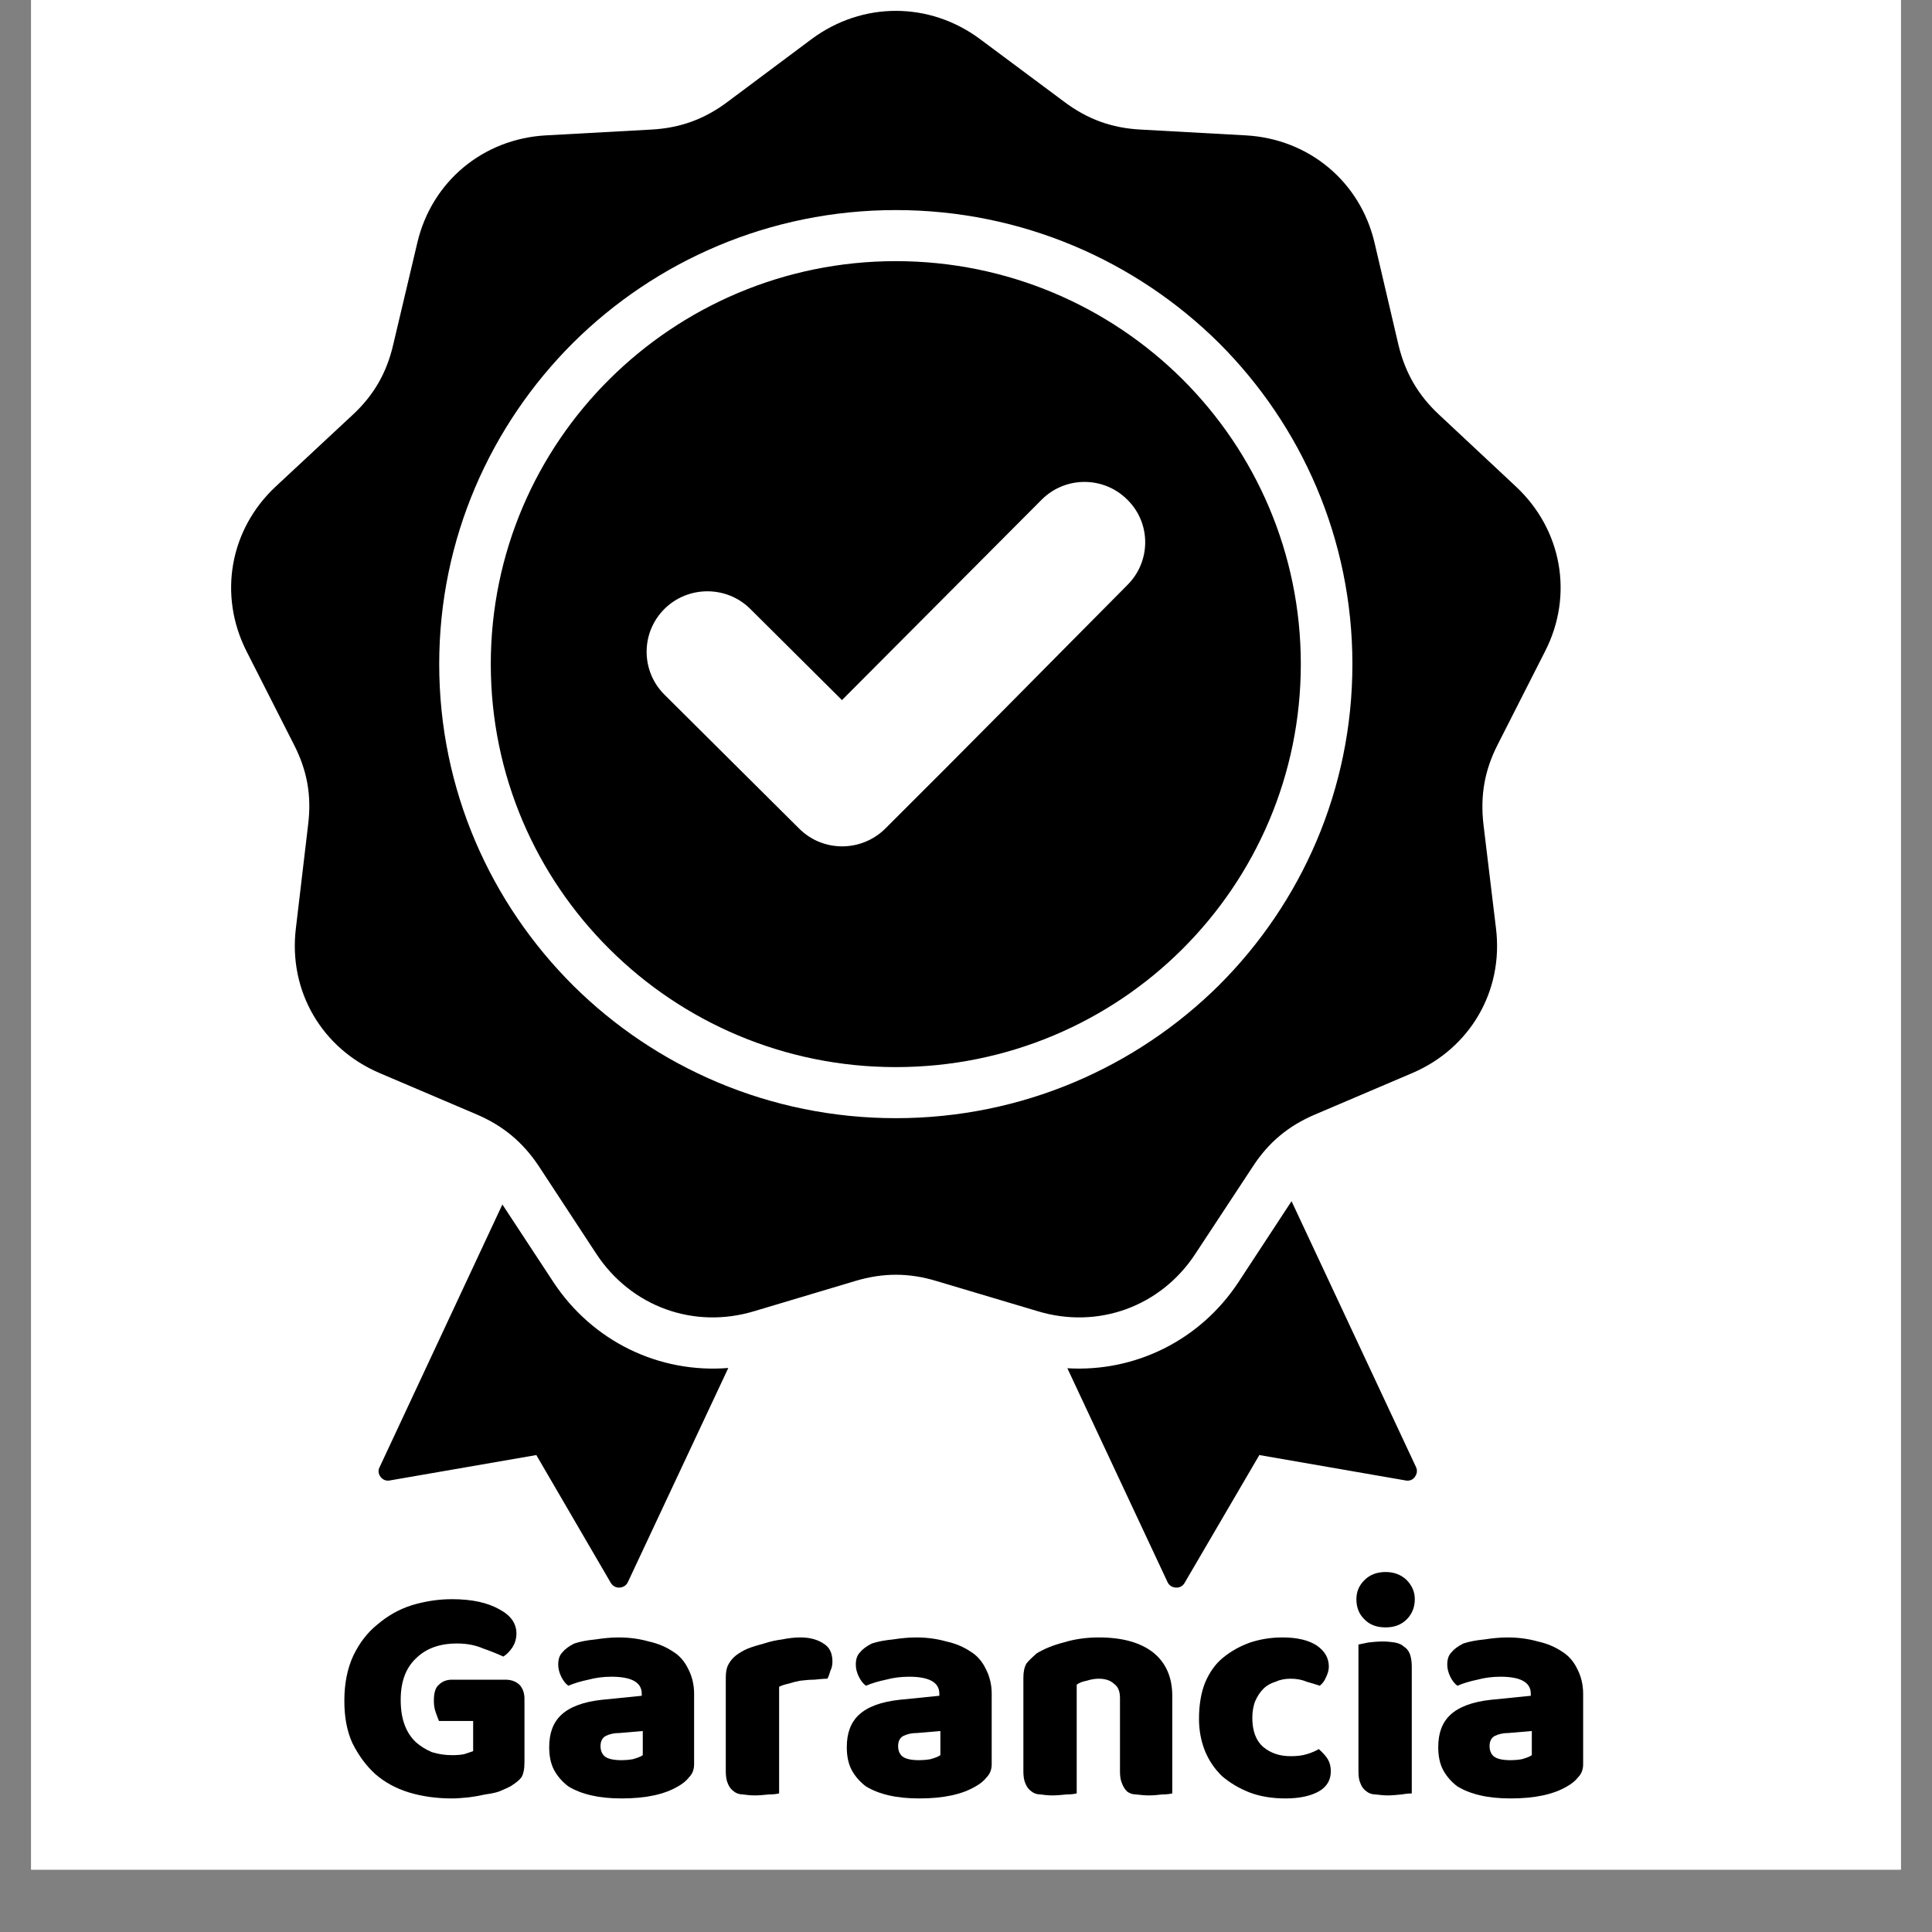
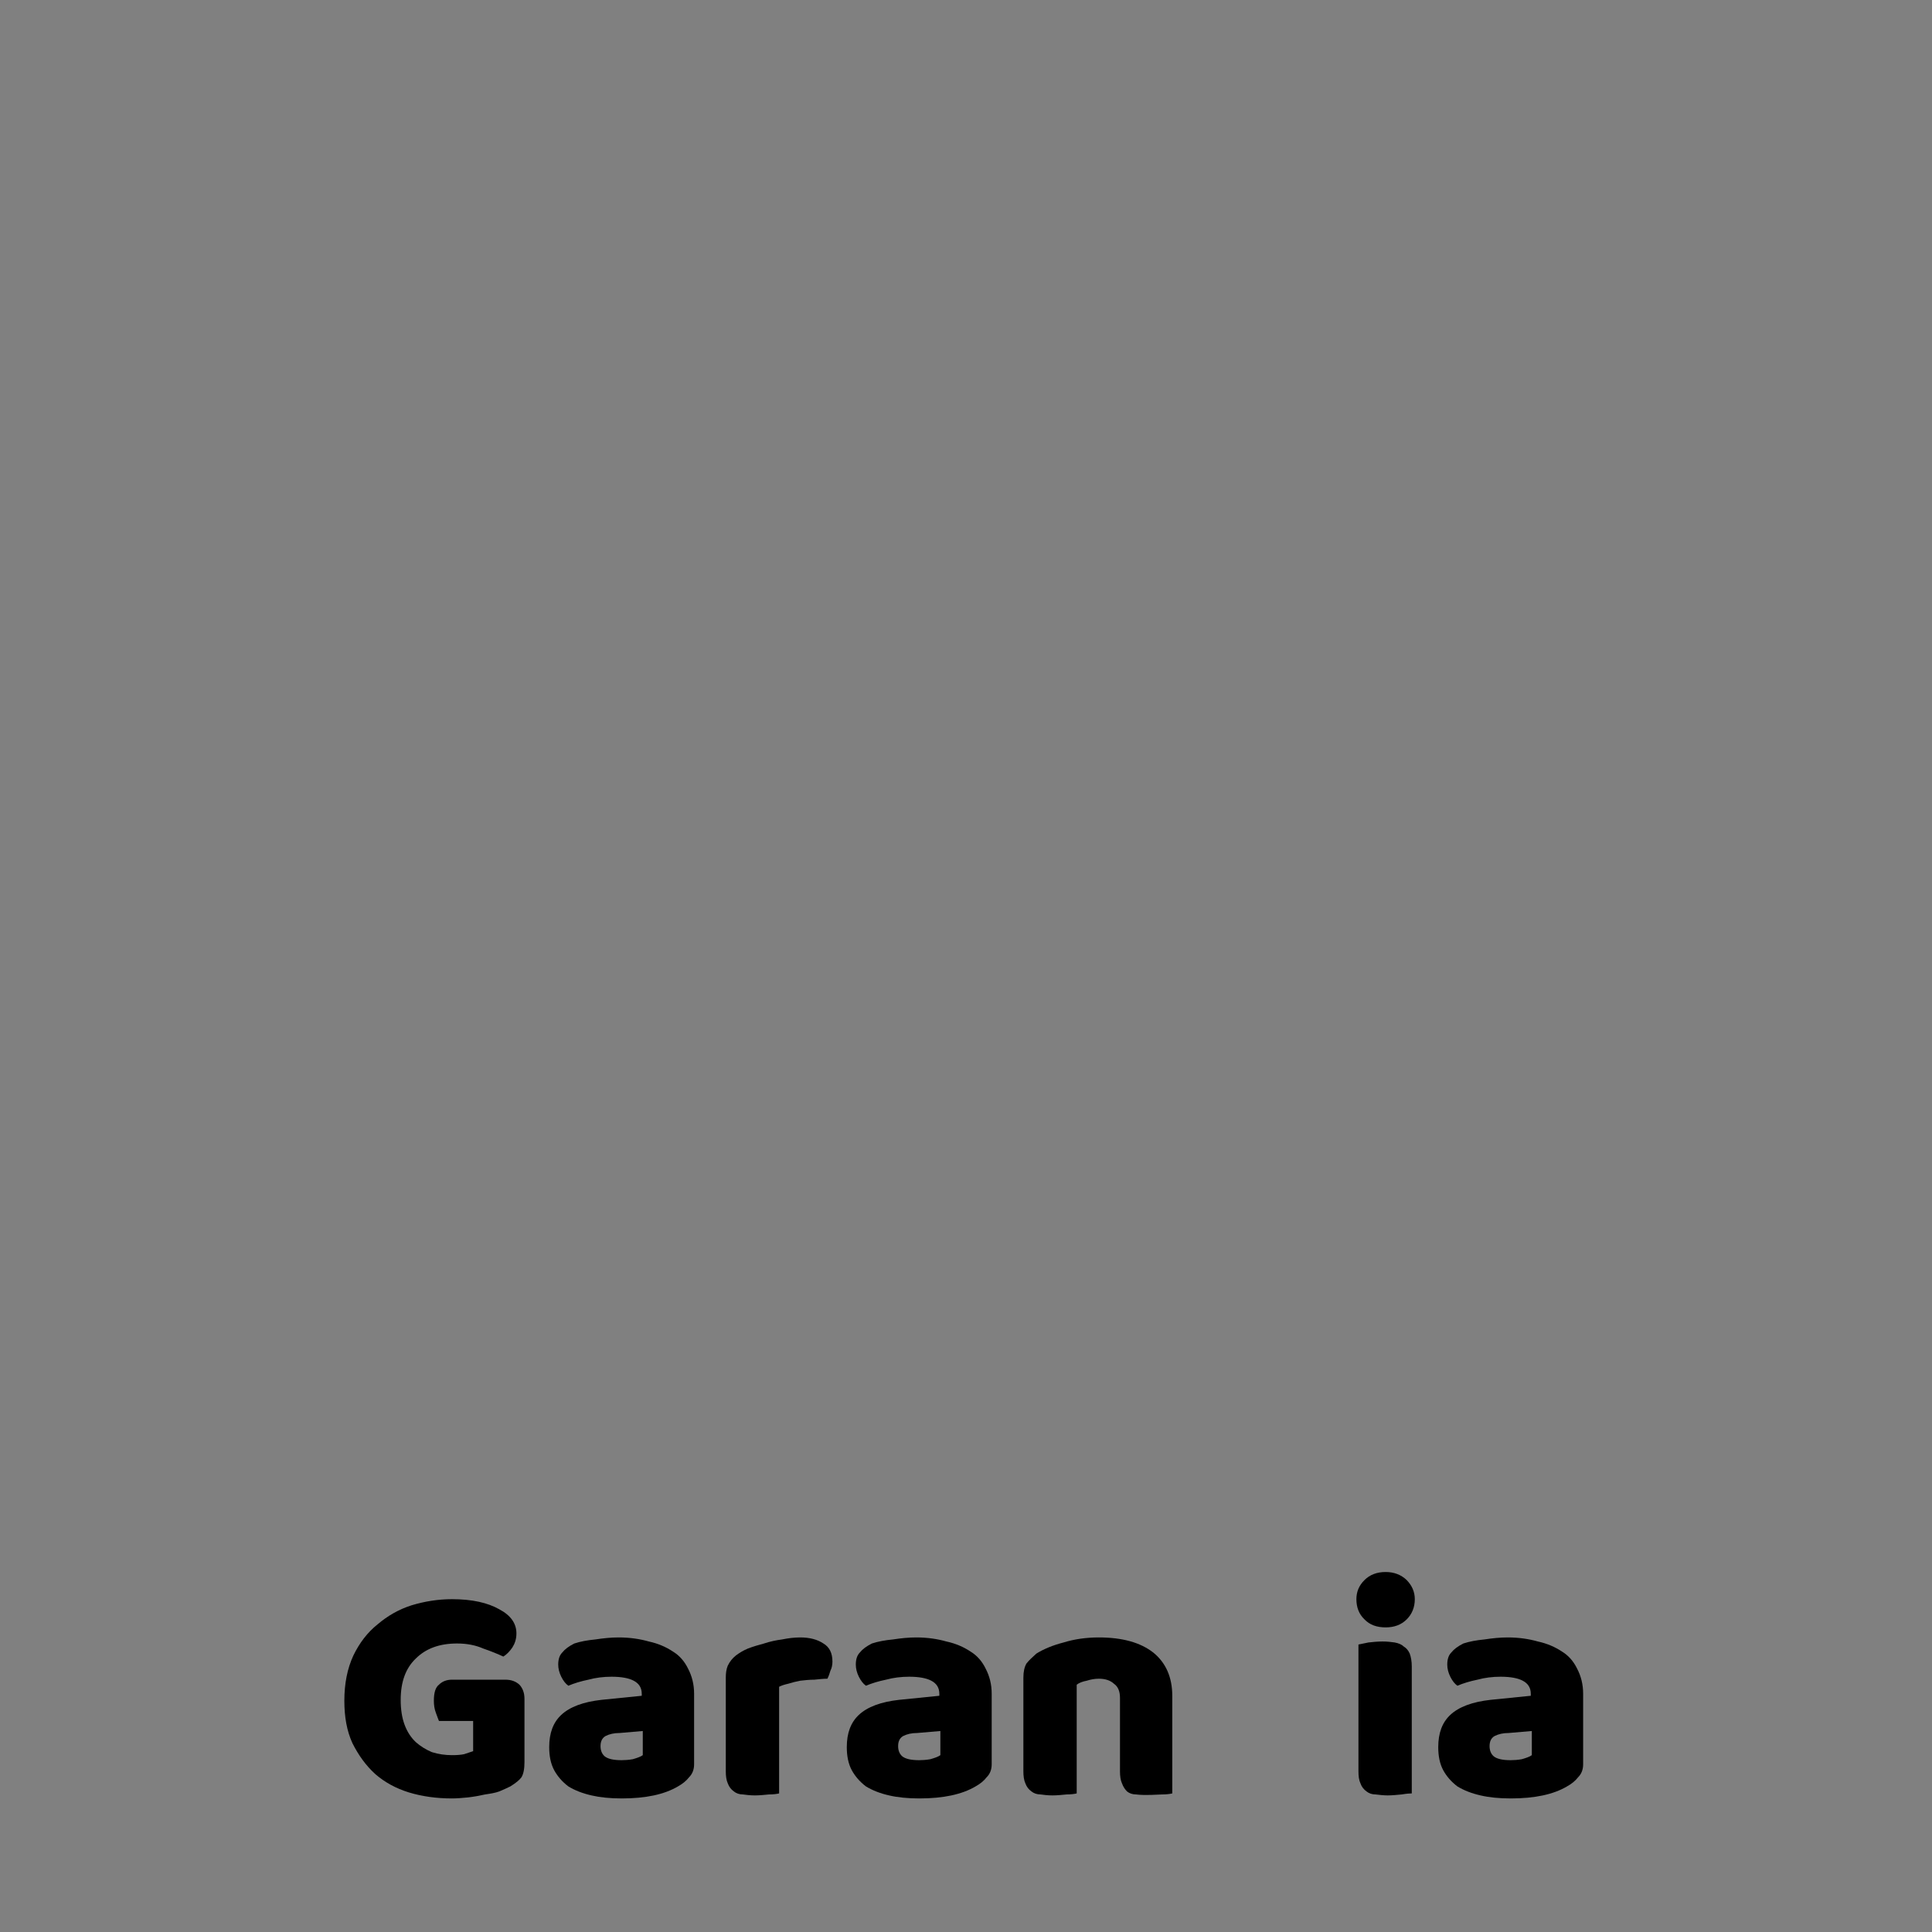
<svg xmlns="http://www.w3.org/2000/svg" width="40" zoomAndPan="magnify" viewBox="0 0 30 30" height="40" preserveAspectRatio="xMidYMid meet" version="1.0">
  <rect x="0" y="0" width="30" height="30" fill="#808080" stroke="none" />
  <defs>
    <g />
    <clipPath id="6d163f534d">
-       <path d="M 0.484 0 L 29.516 0 L 29.516 29.031 L 0.484 29.031 Z M 0.484 0 " clip-rule="nonzero" />
-     </clipPath>
+       </clipPath>
    <clipPath id="5bc152fc99">
-       <path d="M 3.387 0 L 24.434 0 L 24.434 24.676 L 3.387 24.676 Z M 3.387 0 " clip-rule="nonzero" />
-     </clipPath>
+       </clipPath>
  </defs>
  <g clip-path="url(#6d163f534d)">
    <path fill="#ffffff" d="M 0.484 0 L 29.516 0 L 29.516 29.031 L 0.484 29.031 Z M 0.484 0 " fill-opacity="1" fill-rule="nonzero" />
-     <path fill="#ffffff" d="M 0.484 0 L 29.516 0 L 29.516 29.031 L 0.484 29.031 Z M 0.484 0 " fill-opacity="1" fill-rule="nonzero" />
  </g>
  <g clip-path="url(#5bc152fc99)">
-     <path fill="#000000" d="M 15.215 0.605 L 16.527 1.582 C 16.887 1.852 17.262 1.988 17.711 2.012 L 19.344 2.102 C 20.324 2.156 21.121 2.82 21.344 3.77 L 21.715 5.355 C 21.82 5.789 22.02 6.137 22.348 6.441 L 23.539 7.555 C 24.254 8.223 24.438 9.242 23.992 10.113 L 23.254 11.566 C 23.051 11.965 22.984 12.355 23.035 12.801 L 23.23 14.418 C 23.348 15.387 22.828 16.281 21.926 16.664 L 20.422 17.305 C 20.008 17.48 19.699 17.738 19.457 18.109 L 18.559 19.473 C 18.023 20.289 17.047 20.645 16.109 20.359 L 14.539 19.891 C 14.113 19.762 13.711 19.762 13.281 19.891 L 11.715 20.359 C 10.773 20.645 9.801 20.289 9.262 19.473 L 8.367 18.109 C 8.121 17.738 7.812 17.48 7.402 17.305 L 5.898 16.664 C 4.996 16.281 4.477 15.387 4.594 14.418 L 4.785 12.801 C 4.84 12.355 4.77 11.965 4.566 11.566 L 3.828 10.113 C 3.387 9.242 3.566 8.223 4.281 7.555 L 5.477 6.441 C 5.805 6.137 6.004 5.789 6.105 5.355 L 6.48 3.77 C 6.703 2.82 7.5 2.156 8.477 2.102 L 10.113 2.012 C 10.559 1.988 10.938 1.852 11.297 1.582 L 12.605 0.605 C 13.391 0.023 14.43 0.023 15.215 0.605 Z M 13.074 10.871 L 11.652 9.457 C 11.285 9.09 10.684 9.09 10.316 9.457 C 9.949 9.824 9.949 10.418 10.316 10.785 L 12.41 12.867 C 12.777 13.234 13.375 13.234 13.746 12.867 C 15.008 11.613 16.254 10.344 17.508 9.082 C 17.875 8.715 17.875 8.121 17.504 7.758 C 17.137 7.391 16.539 7.391 16.172 7.762 Z M 13.91 3.262 C 11.953 3.262 10.18 4.051 8.898 5.324 C 7.617 6.602 6.82 8.367 6.82 10.312 C 6.82 12.262 7.617 14.023 8.898 15.301 C 10.18 16.574 11.953 17.363 13.91 17.363 C 15.867 17.363 17.641 16.574 18.926 15.301 C 20.207 14.023 21 12.262 21 10.312 C 21 8.367 20.207 6.602 18.926 5.324 C 17.641 4.051 15.867 3.262 13.91 3.262 Z M 18.359 5.887 C 17.223 4.758 15.648 4.055 13.91 4.055 C 12.176 4.055 10.602 4.758 9.465 5.887 C 8.324 7.02 7.621 8.586 7.621 10.312 C 7.621 12.039 8.324 13.605 9.465 14.738 C 10.602 15.871 12.176 16.57 13.91 16.57 C 15.648 16.57 17.223 15.871 18.359 14.738 C 19.496 13.605 20.199 12.039 20.199 10.312 C 20.199 8.586 19.496 7.02 18.359 5.887 Z M 16.574 21.246 L 18.129 24.566 C 18.152 24.617 18.199 24.648 18.258 24.652 C 18.316 24.656 18.367 24.629 18.395 24.578 L 19.555 22.594 L 21.824 22.988 C 21.883 23 21.938 22.98 21.969 22.934 C 22.004 22.887 22.012 22.832 21.988 22.781 L 20.055 18.652 L 19.23 19.91 C 18.633 20.816 17.621 21.309 16.574 21.246 Z M 11.309 21.242 C 10.238 21.328 9.203 20.832 8.594 19.91 L 7.801 18.703 L 5.895 22.781 C 5.867 22.832 5.875 22.887 5.91 22.934 C 5.945 22.98 6 23 6.055 22.988 L 8.328 22.594 L 9.484 24.578 C 9.516 24.629 9.566 24.656 9.621 24.652 C 9.68 24.648 9.727 24.617 9.75 24.566 Z M 11.309 21.242 " fill-opacity="1" fill-rule="evenodd" />
-   </g>
+     </g>
  <g fill="#000000" fill-opacity="1">
    <g transform="translate(5.175, 27.848)">
      <g>
        <path d="M 2.969 -0.484 C 2.969 -0.379 2.953 -0.301 2.922 -0.25 C 2.891 -0.207 2.832 -0.16 2.75 -0.109 C 2.707 -0.086 2.648 -0.062 2.578 -0.031 C 2.516 -0.008 2.441 0.004 2.359 0.016 C 2.273 0.035 2.188 0.051 2.094 0.062 C 2.008 0.07 1.926 0.078 1.844 0.078 C 1.602 0.078 1.379 0.047 1.172 -0.016 C 0.973 -0.078 0.801 -0.172 0.656 -0.297 C 0.508 -0.43 0.391 -0.594 0.297 -0.781 C 0.211 -0.969 0.172 -1.188 0.172 -1.438 C 0.172 -1.707 0.219 -1.941 0.312 -2.141 C 0.406 -2.336 0.531 -2.5 0.688 -2.625 C 0.844 -2.758 1.02 -2.859 1.219 -2.922 C 1.426 -2.984 1.633 -3.016 1.844 -3.016 C 2.156 -3.016 2.398 -2.961 2.578 -2.859 C 2.754 -2.766 2.844 -2.641 2.844 -2.484 C 2.844 -2.398 2.82 -2.328 2.781 -2.266 C 2.738 -2.203 2.691 -2.156 2.641 -2.125 C 2.555 -2.164 2.453 -2.207 2.328 -2.25 C 2.211 -2.301 2.078 -2.328 1.922 -2.328 C 1.648 -2.328 1.438 -2.25 1.281 -2.094 C 1.125 -1.945 1.047 -1.734 1.047 -1.453 C 1.047 -1.305 1.066 -1.176 1.109 -1.062 C 1.148 -0.957 1.207 -0.867 1.281 -0.797 C 1.352 -0.734 1.438 -0.68 1.531 -0.641 C 1.633 -0.609 1.738 -0.594 1.844 -0.594 C 1.914 -0.594 1.977 -0.598 2.031 -0.609 C 2.094 -0.629 2.141 -0.645 2.172 -0.656 L 2.172 -1.125 L 1.641 -1.125 C 1.629 -1.156 1.613 -1.195 1.594 -1.25 C 1.57 -1.312 1.562 -1.375 1.562 -1.438 C 1.562 -1.562 1.586 -1.645 1.641 -1.688 C 1.691 -1.738 1.758 -1.766 1.844 -1.766 L 2.672 -1.766 C 2.766 -1.766 2.836 -1.738 2.891 -1.688 C 2.941 -1.633 2.969 -1.562 2.969 -1.469 Z M 2.969 -0.484 " />
      </g>
    </g>
  </g>
  <g fill="#000000" fill-opacity="1">
    <g transform="translate(8.387, 27.848)">
      <g>
        <path d="M 1.266 -0.516 C 1.316 -0.516 1.375 -0.52 1.438 -0.531 C 1.508 -0.551 1.562 -0.57 1.594 -0.594 L 1.594 -0.969 L 1.234 -0.938 C 1.148 -0.938 1.078 -0.922 1.016 -0.891 C 0.961 -0.859 0.938 -0.805 0.938 -0.734 C 0.938 -0.672 0.957 -0.617 1 -0.578 C 1.051 -0.535 1.141 -0.516 1.266 -0.516 Z M 1.219 -2.422 C 1.395 -2.422 1.551 -2.398 1.688 -2.359 C 1.832 -2.328 1.957 -2.273 2.062 -2.203 C 2.164 -2.141 2.242 -2.051 2.297 -1.938 C 2.359 -1.82 2.391 -1.691 2.391 -1.547 L 2.391 -0.453 C 2.391 -0.367 2.363 -0.301 2.312 -0.25 C 2.27 -0.195 2.211 -0.148 2.141 -0.109 C 1.93 0.016 1.641 0.078 1.266 0.078 C 1.086 0.078 0.93 0.062 0.797 0.031 C 0.66 0 0.539 -0.047 0.438 -0.109 C 0.344 -0.18 0.27 -0.266 0.219 -0.359 C 0.164 -0.461 0.141 -0.582 0.141 -0.719 C 0.141 -0.938 0.203 -1.102 0.328 -1.219 C 0.461 -1.344 0.672 -1.422 0.953 -1.453 L 1.578 -1.516 L 1.578 -1.547 C 1.578 -1.641 1.535 -1.707 1.453 -1.75 C 1.379 -1.789 1.266 -1.812 1.109 -1.812 C 0.984 -1.812 0.863 -1.797 0.75 -1.766 C 0.633 -1.742 0.531 -1.711 0.438 -1.672 C 0.395 -1.703 0.359 -1.75 0.328 -1.812 C 0.297 -1.875 0.281 -1.938 0.281 -2 C 0.281 -2.082 0.301 -2.145 0.344 -2.188 C 0.383 -2.238 0.445 -2.285 0.531 -2.328 C 0.625 -2.359 0.734 -2.379 0.859 -2.391 C 0.984 -2.41 1.102 -2.422 1.219 -2.422 Z M 1.219 -2.422 " />
      </g>
    </g>
  </g>
  <g fill="#000000" fill-opacity="1">
    <g transform="translate(11.02, 27.848)">
      <g>
        <path d="M 1.078 0 C 1.047 0.008 0.992 0.016 0.922 0.016 C 0.848 0.023 0.773 0.031 0.703 0.031 C 0.629 0.031 0.566 0.023 0.516 0.016 C 0.461 0.016 0.414 0 0.375 -0.031 C 0.332 -0.062 0.301 -0.102 0.281 -0.156 C 0.258 -0.207 0.25 -0.27 0.25 -0.344 L 0.25 -1.797 C 0.25 -1.867 0.258 -1.93 0.281 -1.984 C 0.312 -2.047 0.352 -2.098 0.406 -2.141 C 0.457 -2.18 0.52 -2.219 0.594 -2.25 C 0.676 -2.281 0.758 -2.305 0.844 -2.328 C 0.938 -2.359 1.031 -2.379 1.125 -2.391 C 1.219 -2.41 1.312 -2.422 1.406 -2.422 C 1.551 -2.422 1.672 -2.391 1.766 -2.328 C 1.859 -2.273 1.906 -2.18 1.906 -2.047 C 1.906 -1.992 1.895 -1.945 1.875 -1.906 C 1.863 -1.863 1.848 -1.82 1.828 -1.781 C 1.766 -1.781 1.695 -1.773 1.625 -1.766 C 1.551 -1.766 1.477 -1.758 1.406 -1.75 C 1.344 -1.738 1.281 -1.723 1.219 -1.703 C 1.164 -1.691 1.117 -1.676 1.078 -1.656 Z M 1.078 0 " />
      </g>
    </g>
  </g>
  <g fill="#000000" fill-opacity="1">
    <g transform="translate(13.008, 27.848)">
      <g>
        <path d="M 1.266 -0.516 C 1.316 -0.516 1.375 -0.52 1.438 -0.531 C 1.508 -0.551 1.562 -0.57 1.594 -0.594 L 1.594 -0.969 L 1.234 -0.938 C 1.148 -0.938 1.078 -0.922 1.016 -0.891 C 0.961 -0.859 0.938 -0.805 0.938 -0.734 C 0.938 -0.672 0.957 -0.617 1 -0.578 C 1.051 -0.535 1.141 -0.516 1.266 -0.516 Z M 1.219 -2.422 C 1.395 -2.422 1.551 -2.398 1.688 -2.359 C 1.832 -2.328 1.957 -2.273 2.062 -2.203 C 2.164 -2.141 2.242 -2.051 2.297 -1.938 C 2.359 -1.82 2.391 -1.691 2.391 -1.547 L 2.391 -0.453 C 2.391 -0.367 2.363 -0.301 2.312 -0.25 C 2.27 -0.195 2.211 -0.148 2.141 -0.109 C 1.93 0.016 1.641 0.078 1.266 0.078 C 1.086 0.078 0.93 0.062 0.797 0.031 C 0.66 0 0.539 -0.047 0.438 -0.109 C 0.344 -0.18 0.27 -0.266 0.219 -0.359 C 0.164 -0.461 0.141 -0.582 0.141 -0.719 C 0.141 -0.938 0.203 -1.102 0.328 -1.219 C 0.461 -1.344 0.672 -1.422 0.953 -1.453 L 1.578 -1.516 L 1.578 -1.547 C 1.578 -1.641 1.535 -1.707 1.453 -1.75 C 1.379 -1.789 1.266 -1.812 1.109 -1.812 C 0.984 -1.812 0.863 -1.797 0.75 -1.766 C 0.633 -1.742 0.531 -1.711 0.438 -1.672 C 0.395 -1.703 0.359 -1.75 0.328 -1.812 C 0.297 -1.875 0.281 -1.938 0.281 -2 C 0.281 -2.082 0.301 -2.145 0.344 -2.188 C 0.383 -2.238 0.445 -2.285 0.531 -2.328 C 0.625 -2.359 0.734 -2.379 0.859 -2.391 C 0.984 -2.41 1.102 -2.422 1.219 -2.422 Z M 1.219 -2.422 " />
      </g>
    </g>
  </g>
  <g fill="#000000" fill-opacity="1">
    <g transform="translate(15.641, 27.848)">
      <g>
-         <path d="M 1.75 -1.484 C 1.75 -1.586 1.719 -1.66 1.656 -1.703 C 1.602 -1.754 1.523 -1.781 1.422 -1.781 C 1.359 -1.781 1.297 -1.77 1.234 -1.75 C 1.172 -1.738 1.117 -1.719 1.078 -1.688 L 1.078 0 C 1.047 0.008 0.992 0.016 0.922 0.016 C 0.848 0.023 0.773 0.031 0.703 0.031 C 0.629 0.031 0.566 0.023 0.516 0.016 C 0.461 0.016 0.414 0 0.375 -0.031 C 0.332 -0.062 0.301 -0.102 0.281 -0.156 C 0.258 -0.207 0.25 -0.27 0.25 -0.344 L 0.25 -1.797 C 0.25 -1.891 0.266 -1.961 0.297 -2.016 C 0.336 -2.066 0.391 -2.117 0.453 -2.172 C 0.566 -2.242 0.707 -2.301 0.875 -2.344 C 1.039 -2.395 1.223 -2.422 1.422 -2.422 C 1.785 -2.422 2.066 -2.344 2.266 -2.188 C 2.461 -2.031 2.562 -1.805 2.562 -1.516 L 2.562 0 C 2.531 0.008 2.477 0.016 2.406 0.016 C 2.344 0.023 2.273 0.031 2.203 0.031 C 2.129 0.031 2.062 0.023 2 0.016 C 1.945 0.016 1.898 0 1.859 -0.031 C 1.828 -0.062 1.801 -0.102 1.781 -0.156 C 1.758 -0.207 1.75 -0.27 1.75 -0.344 Z M 1.75 -1.484 " />
+         <path d="M 1.75 -1.484 C 1.75 -1.586 1.719 -1.66 1.656 -1.703 C 1.602 -1.754 1.523 -1.781 1.422 -1.781 C 1.359 -1.781 1.297 -1.77 1.234 -1.75 C 1.172 -1.738 1.117 -1.719 1.078 -1.688 L 1.078 0 C 1.047 0.008 0.992 0.016 0.922 0.016 C 0.848 0.023 0.773 0.031 0.703 0.031 C 0.629 0.031 0.566 0.023 0.516 0.016 C 0.461 0.016 0.414 0 0.375 -0.031 C 0.332 -0.062 0.301 -0.102 0.281 -0.156 C 0.258 -0.207 0.25 -0.27 0.25 -0.344 L 0.25 -1.797 C 0.25 -1.891 0.266 -1.961 0.297 -2.016 C 0.336 -2.066 0.391 -2.117 0.453 -2.172 C 0.566 -2.242 0.707 -2.301 0.875 -2.344 C 1.039 -2.395 1.223 -2.422 1.422 -2.422 C 1.785 -2.422 2.066 -2.344 2.266 -2.188 C 2.461 -2.031 2.562 -1.805 2.562 -1.516 L 2.562 0 C 2.531 0.008 2.477 0.016 2.406 0.016 C 2.129 0.031 2.062 0.023 2 0.016 C 1.945 0.016 1.898 0 1.859 -0.031 C 1.828 -0.062 1.801 -0.102 1.781 -0.156 C 1.758 -0.207 1.75 -0.27 1.75 -0.344 Z M 1.75 -1.484 " />
      </g>
    </g>
  </g>
  <g fill="#000000" fill-opacity="1">
    <g transform="translate(18.462, 27.848)">
      <g>
-         <path d="M 1.578 -1.781 C 1.492 -1.781 1.414 -1.766 1.344 -1.734 C 1.27 -1.711 1.207 -1.676 1.156 -1.625 C 1.102 -1.57 1.062 -1.508 1.031 -1.438 C 1 -1.363 0.984 -1.273 0.984 -1.172 C 0.984 -0.973 1.039 -0.82 1.156 -0.719 C 1.27 -0.625 1.41 -0.578 1.578 -0.578 C 1.672 -0.578 1.754 -0.586 1.828 -0.609 C 1.898 -0.629 1.961 -0.656 2.016 -0.688 C 2.078 -0.633 2.125 -0.582 2.156 -0.531 C 2.188 -0.477 2.203 -0.414 2.203 -0.344 C 2.203 -0.207 2.141 -0.102 2.016 -0.031 C 1.891 0.039 1.719 0.078 1.5 0.078 C 1.289 0.078 1.102 0.047 0.938 -0.016 C 0.781 -0.078 0.641 -0.16 0.516 -0.266 C 0.398 -0.379 0.312 -0.508 0.25 -0.656 C 0.188 -0.812 0.156 -0.977 0.156 -1.156 C 0.156 -1.375 0.188 -1.562 0.25 -1.719 C 0.32 -1.883 0.414 -2.016 0.531 -2.109 C 0.656 -2.211 0.797 -2.289 0.953 -2.344 C 1.109 -2.395 1.273 -2.422 1.453 -2.422 C 1.68 -2.422 1.859 -2.379 1.984 -2.297 C 2.109 -2.211 2.172 -2.102 2.172 -1.969 C 2.172 -1.914 2.156 -1.859 2.125 -1.797 C 2.102 -1.742 2.07 -1.703 2.031 -1.672 C 1.977 -1.691 1.91 -1.711 1.828 -1.734 C 1.754 -1.766 1.672 -1.781 1.578 -1.781 Z M 1.578 -1.781 " />
-       </g>
+         </g>
    </g>
  </g>
  <g fill="#000000" fill-opacity="1">
    <g transform="translate(20.828, 27.848)">
      <g>
        <path d="M 0.234 -3.016 C 0.234 -3.129 0.273 -3.227 0.359 -3.312 C 0.441 -3.395 0.551 -3.438 0.688 -3.438 C 0.82 -3.438 0.93 -3.395 1.016 -3.312 C 1.098 -3.227 1.141 -3.129 1.141 -3.016 C 1.141 -2.891 1.098 -2.785 1.016 -2.703 C 0.93 -2.617 0.82 -2.578 0.688 -2.578 C 0.551 -2.578 0.441 -2.617 0.359 -2.703 C 0.273 -2.785 0.234 -2.891 0.234 -3.016 Z M 1.094 0 C 1.062 0 1.008 0.004 0.938 0.016 C 0.863 0.023 0.789 0.031 0.719 0.031 C 0.656 0.031 0.594 0.023 0.531 0.016 C 0.477 0.016 0.43 0 0.391 -0.031 C 0.348 -0.062 0.316 -0.102 0.297 -0.156 C 0.273 -0.207 0.266 -0.27 0.266 -0.344 L 0.266 -2.312 C 0.305 -2.32 0.359 -2.332 0.422 -2.344 C 0.492 -2.352 0.566 -2.359 0.641 -2.359 C 0.711 -2.359 0.773 -2.352 0.828 -2.344 C 0.891 -2.332 0.938 -2.312 0.969 -2.281 C 1.008 -2.258 1.039 -2.223 1.062 -2.172 C 1.082 -2.117 1.094 -2.051 1.094 -1.969 Z M 1.094 0 " />
      </g>
    </g>
  </g>
  <g fill="#000000" fill-opacity="1">
    <g transform="translate(22.192, 27.848)">
      <g>
        <path d="M 1.266 -0.516 C 1.316 -0.516 1.375 -0.52 1.438 -0.531 C 1.508 -0.551 1.562 -0.57 1.594 -0.594 L 1.594 -0.969 L 1.234 -0.938 C 1.148 -0.938 1.078 -0.922 1.016 -0.891 C 0.961 -0.859 0.938 -0.805 0.938 -0.734 C 0.938 -0.672 0.957 -0.617 1 -0.578 C 1.051 -0.535 1.141 -0.516 1.266 -0.516 Z M 1.219 -2.422 C 1.395 -2.422 1.551 -2.398 1.688 -2.359 C 1.832 -2.328 1.957 -2.273 2.062 -2.203 C 2.164 -2.141 2.242 -2.051 2.297 -1.938 C 2.359 -1.82 2.391 -1.691 2.391 -1.547 L 2.391 -0.453 C 2.391 -0.367 2.363 -0.301 2.312 -0.25 C 2.27 -0.195 2.211 -0.148 2.141 -0.109 C 1.93 0.016 1.641 0.078 1.266 0.078 C 1.086 0.078 0.93 0.062 0.797 0.031 C 0.66 0 0.539 -0.047 0.438 -0.109 C 0.344 -0.18 0.27 -0.266 0.219 -0.359 C 0.164 -0.461 0.141 -0.582 0.141 -0.719 C 0.141 -0.938 0.203 -1.102 0.328 -1.219 C 0.461 -1.344 0.672 -1.422 0.953 -1.453 L 1.578 -1.516 L 1.578 -1.547 C 1.578 -1.641 1.535 -1.707 1.453 -1.75 C 1.379 -1.789 1.266 -1.812 1.109 -1.812 C 0.984 -1.812 0.863 -1.797 0.75 -1.766 C 0.633 -1.742 0.531 -1.711 0.438 -1.672 C 0.395 -1.703 0.359 -1.75 0.328 -1.812 C 0.297 -1.875 0.281 -1.938 0.281 -2 C 0.281 -2.082 0.301 -2.145 0.344 -2.188 C 0.383 -2.238 0.445 -2.285 0.531 -2.328 C 0.625 -2.359 0.734 -2.379 0.859 -2.391 C 0.984 -2.41 1.102 -2.422 1.219 -2.422 Z M 1.219 -2.422 " />
      </g>
    </g>
  </g>
</svg>